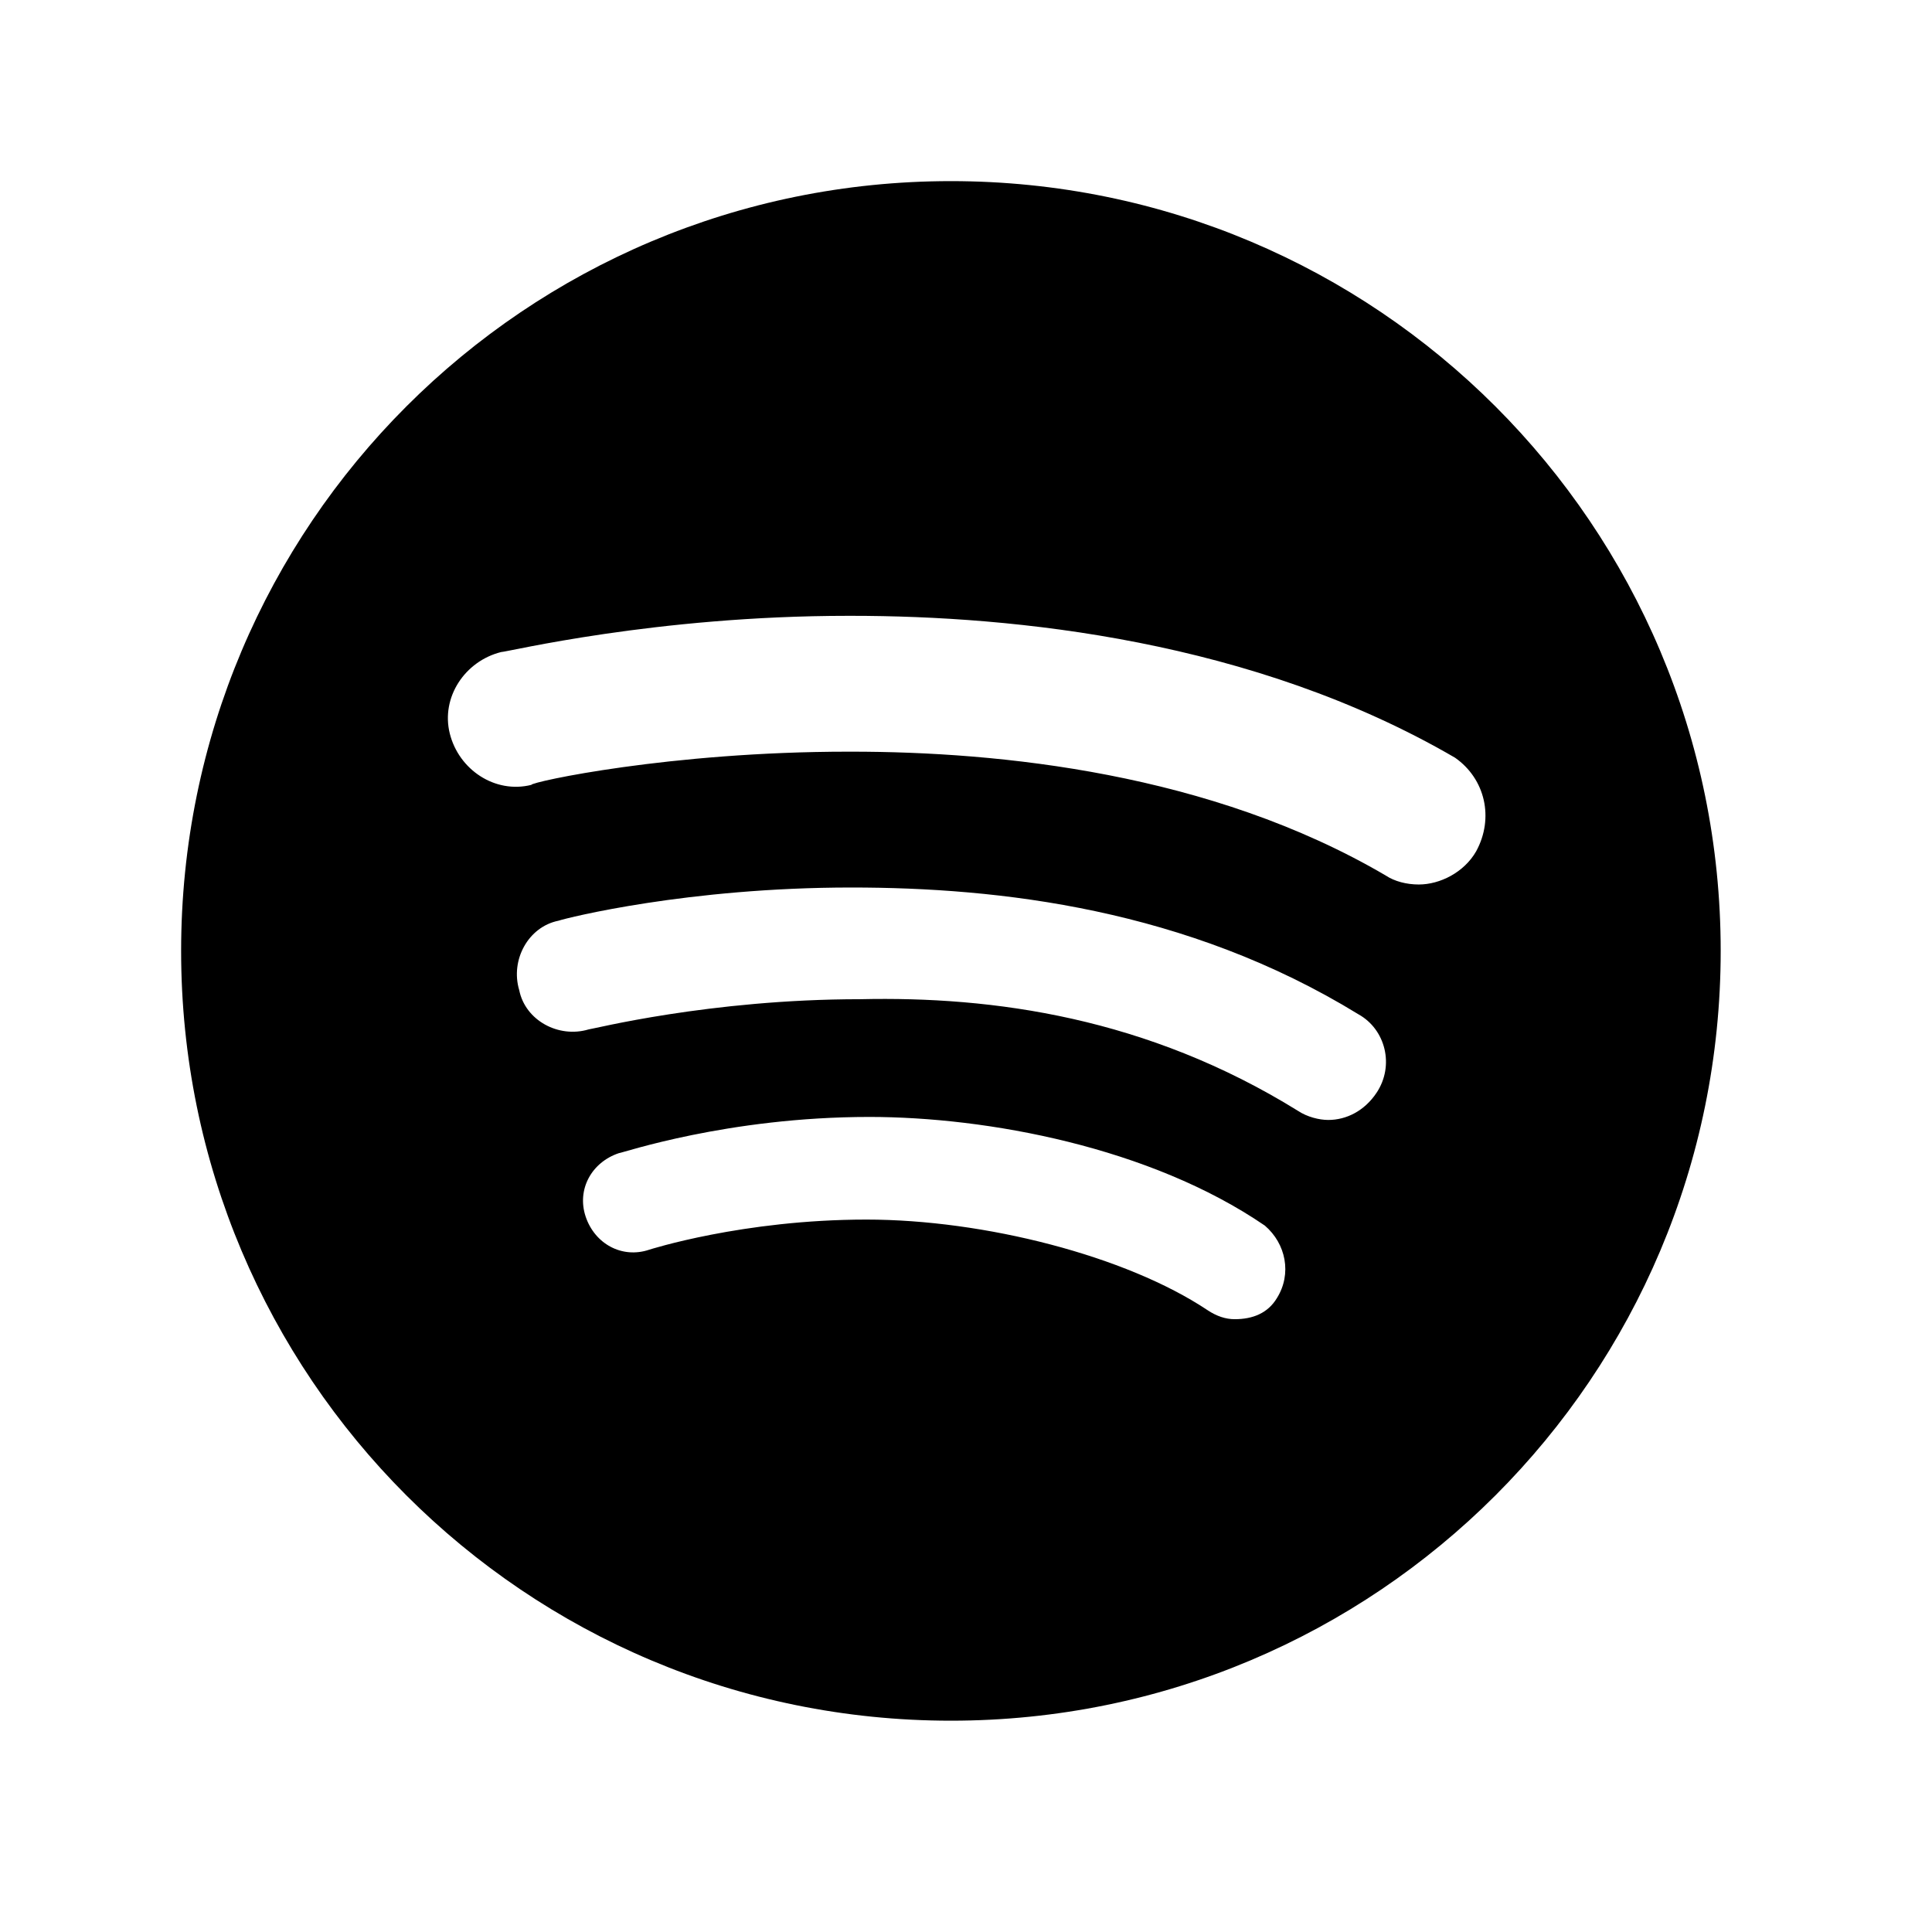
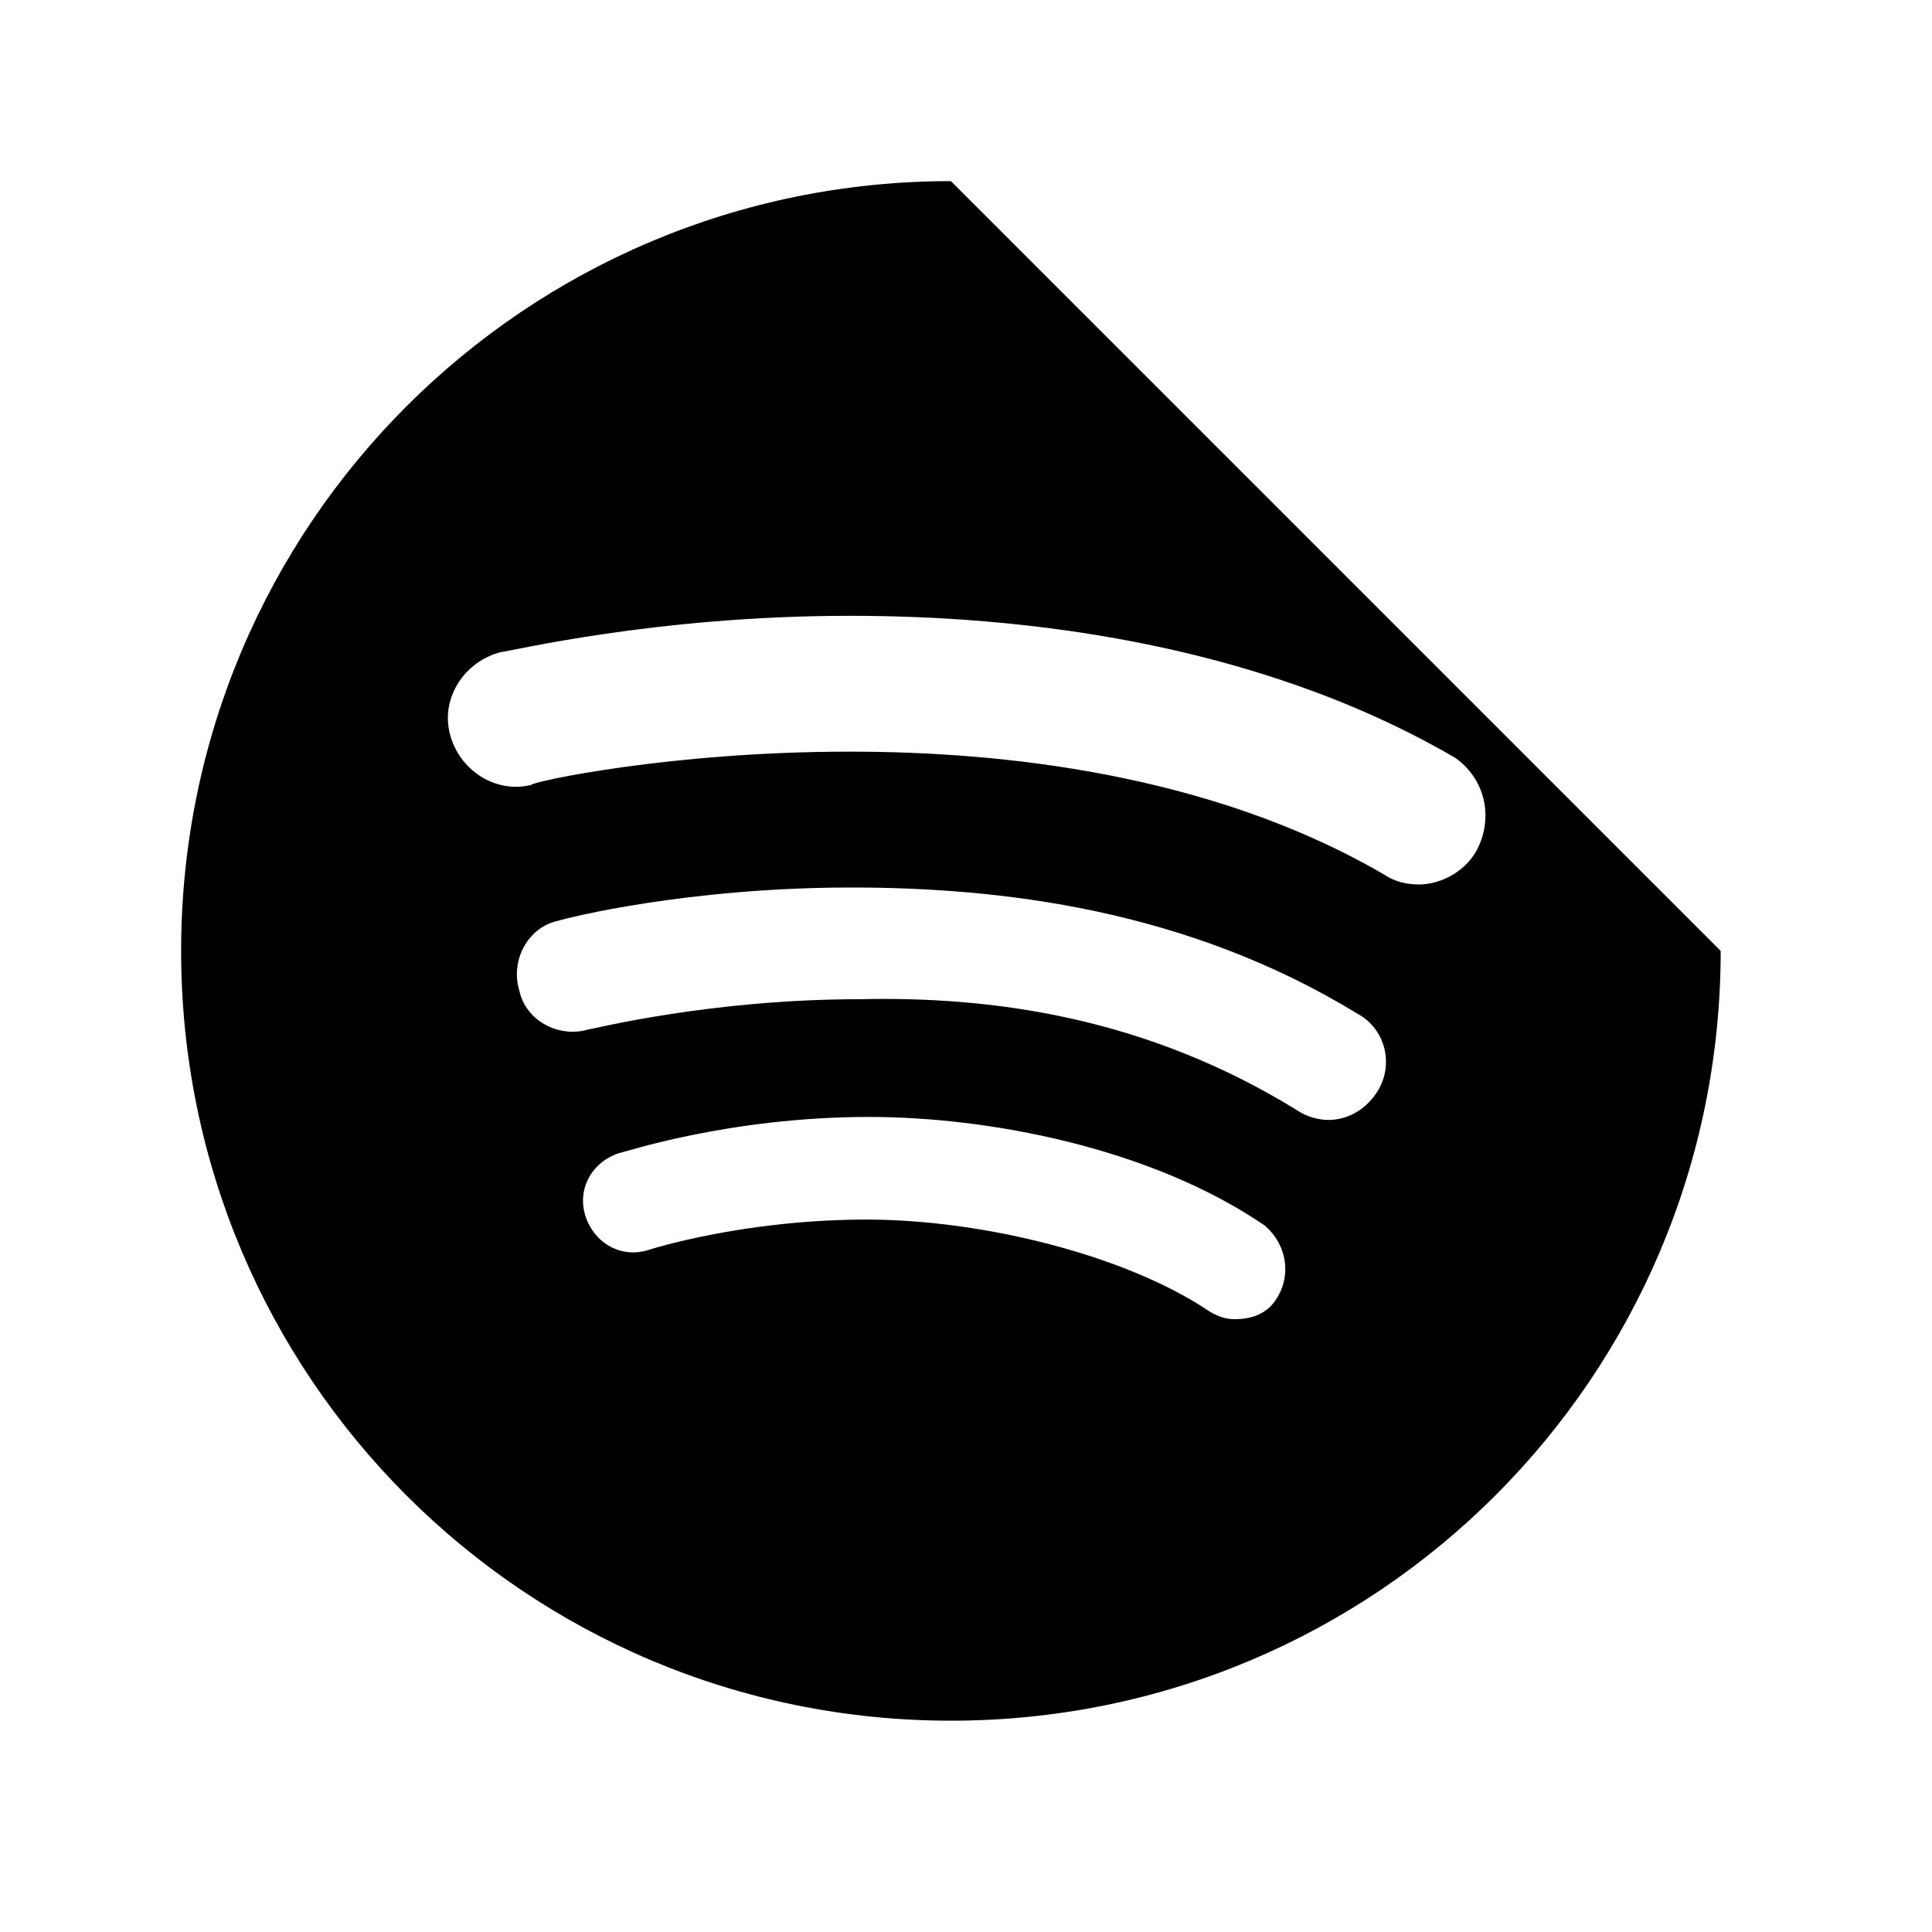
<svg xmlns="http://www.w3.org/2000/svg" id="Layer_1" x="0px" y="0px" viewBox="0 0 64 64" style="enable-background:new 0 0 64 64;" xml:space="preserve">
-   <path d="M31.5,6C17.4,6,6,17.4,6,31.5S17.4,57,31.5,57S57,45.6,57,31.5S45.6,6,31.5,6z M42.3,43c-0.3,0.5-0.8,0.7-1.4,0.7 c-0.3,0-0.6-0.1-0.9-0.3c-2.7-1.8-7.4-3-11.3-3c-4.1,0-7.2,1-7.2,1c-0.9,0.3-1.8-0.2-2.1-1.1c-0.3-0.9,0.2-1.8,1.1-2.1 c0.1,0,3.6-1.2,8.3-1.2c3.9,0,9.3,1,13.1,3.6C42.6,41.2,42.8,42.2,42.3,43z M45.6,36.2c-0.4,0.6-1,0.9-1.6,0.9c-0.3,0-0.7-0.1-1-0.3 c-5-3.1-10.1-3.8-14.5-3.7c-5,0-8.9,1-9,1c-1,0.3-2.1-0.3-2.3-1.3c-0.3-1,0.3-2.1,1.3-2.3c0.3-0.1,4.3-1.1,9.7-1.1 c4.9,0,11.1,0.7,16.8,4.2C45.9,34.1,46.2,35.3,45.6,36.2z M48.9,28.2c-0.4,0.7-1.2,1.1-1.9,1.1c-0.4,0-0.8-0.1-1.1-0.3 c-5.8-3.4-12.8-4.1-17.7-4.1c0,0,0,0-0.1,0c-5.9,0-10.5,1-10.5,1.1c-1.2,0.3-2.4-0.5-2.7-1.7c-0.3-1.2,0.5-2.4,1.7-2.7 c0.2,0,5.1-1.2,11.5-1.2c0,0,0.1,0,0.1,0c5.4,0,13.3,0.8,20,4.7C49.2,25.8,49.5,27.1,48.9,28.2z" />
+   <path d="M31.5,6C17.4,6,6,17.4,6,31.5S17.4,57,31.5,57S57,45.6,57,31.5z M42.3,43c-0.3,0.5-0.8,0.7-1.4,0.7 c-0.3,0-0.6-0.1-0.9-0.3c-2.7-1.8-7.4-3-11.3-3c-4.1,0-7.2,1-7.2,1c-0.9,0.3-1.8-0.2-2.1-1.1c-0.3-0.9,0.2-1.8,1.1-2.1 c0.1,0,3.6-1.2,8.3-1.2c3.9,0,9.3,1,13.1,3.6C42.6,41.2,42.8,42.2,42.3,43z M45.6,36.2c-0.4,0.6-1,0.9-1.6,0.9c-0.3,0-0.7-0.1-1-0.3 c-5-3.1-10.1-3.8-14.5-3.7c-5,0-8.9,1-9,1c-1,0.3-2.1-0.3-2.3-1.3c-0.3-1,0.3-2.1,1.3-2.3c0.3-0.1,4.3-1.1,9.7-1.1 c4.9,0,11.1,0.7,16.8,4.2C45.9,34.1,46.2,35.3,45.6,36.2z M48.9,28.2c-0.4,0.7-1.2,1.1-1.9,1.1c-0.4,0-0.8-0.1-1.1-0.3 c-5.8-3.4-12.8-4.1-17.7-4.1c0,0,0,0-0.1,0c-5.9,0-10.5,1-10.5,1.1c-1.2,0.3-2.4-0.5-2.7-1.7c-0.3-1.2,0.5-2.4,1.7-2.7 c0.2,0,5.1-1.2,11.5-1.2c0,0,0.1,0,0.1,0c5.4,0,13.3,0.8,20,4.7C49.2,25.8,49.5,27.1,48.9,28.2z" />
</svg>